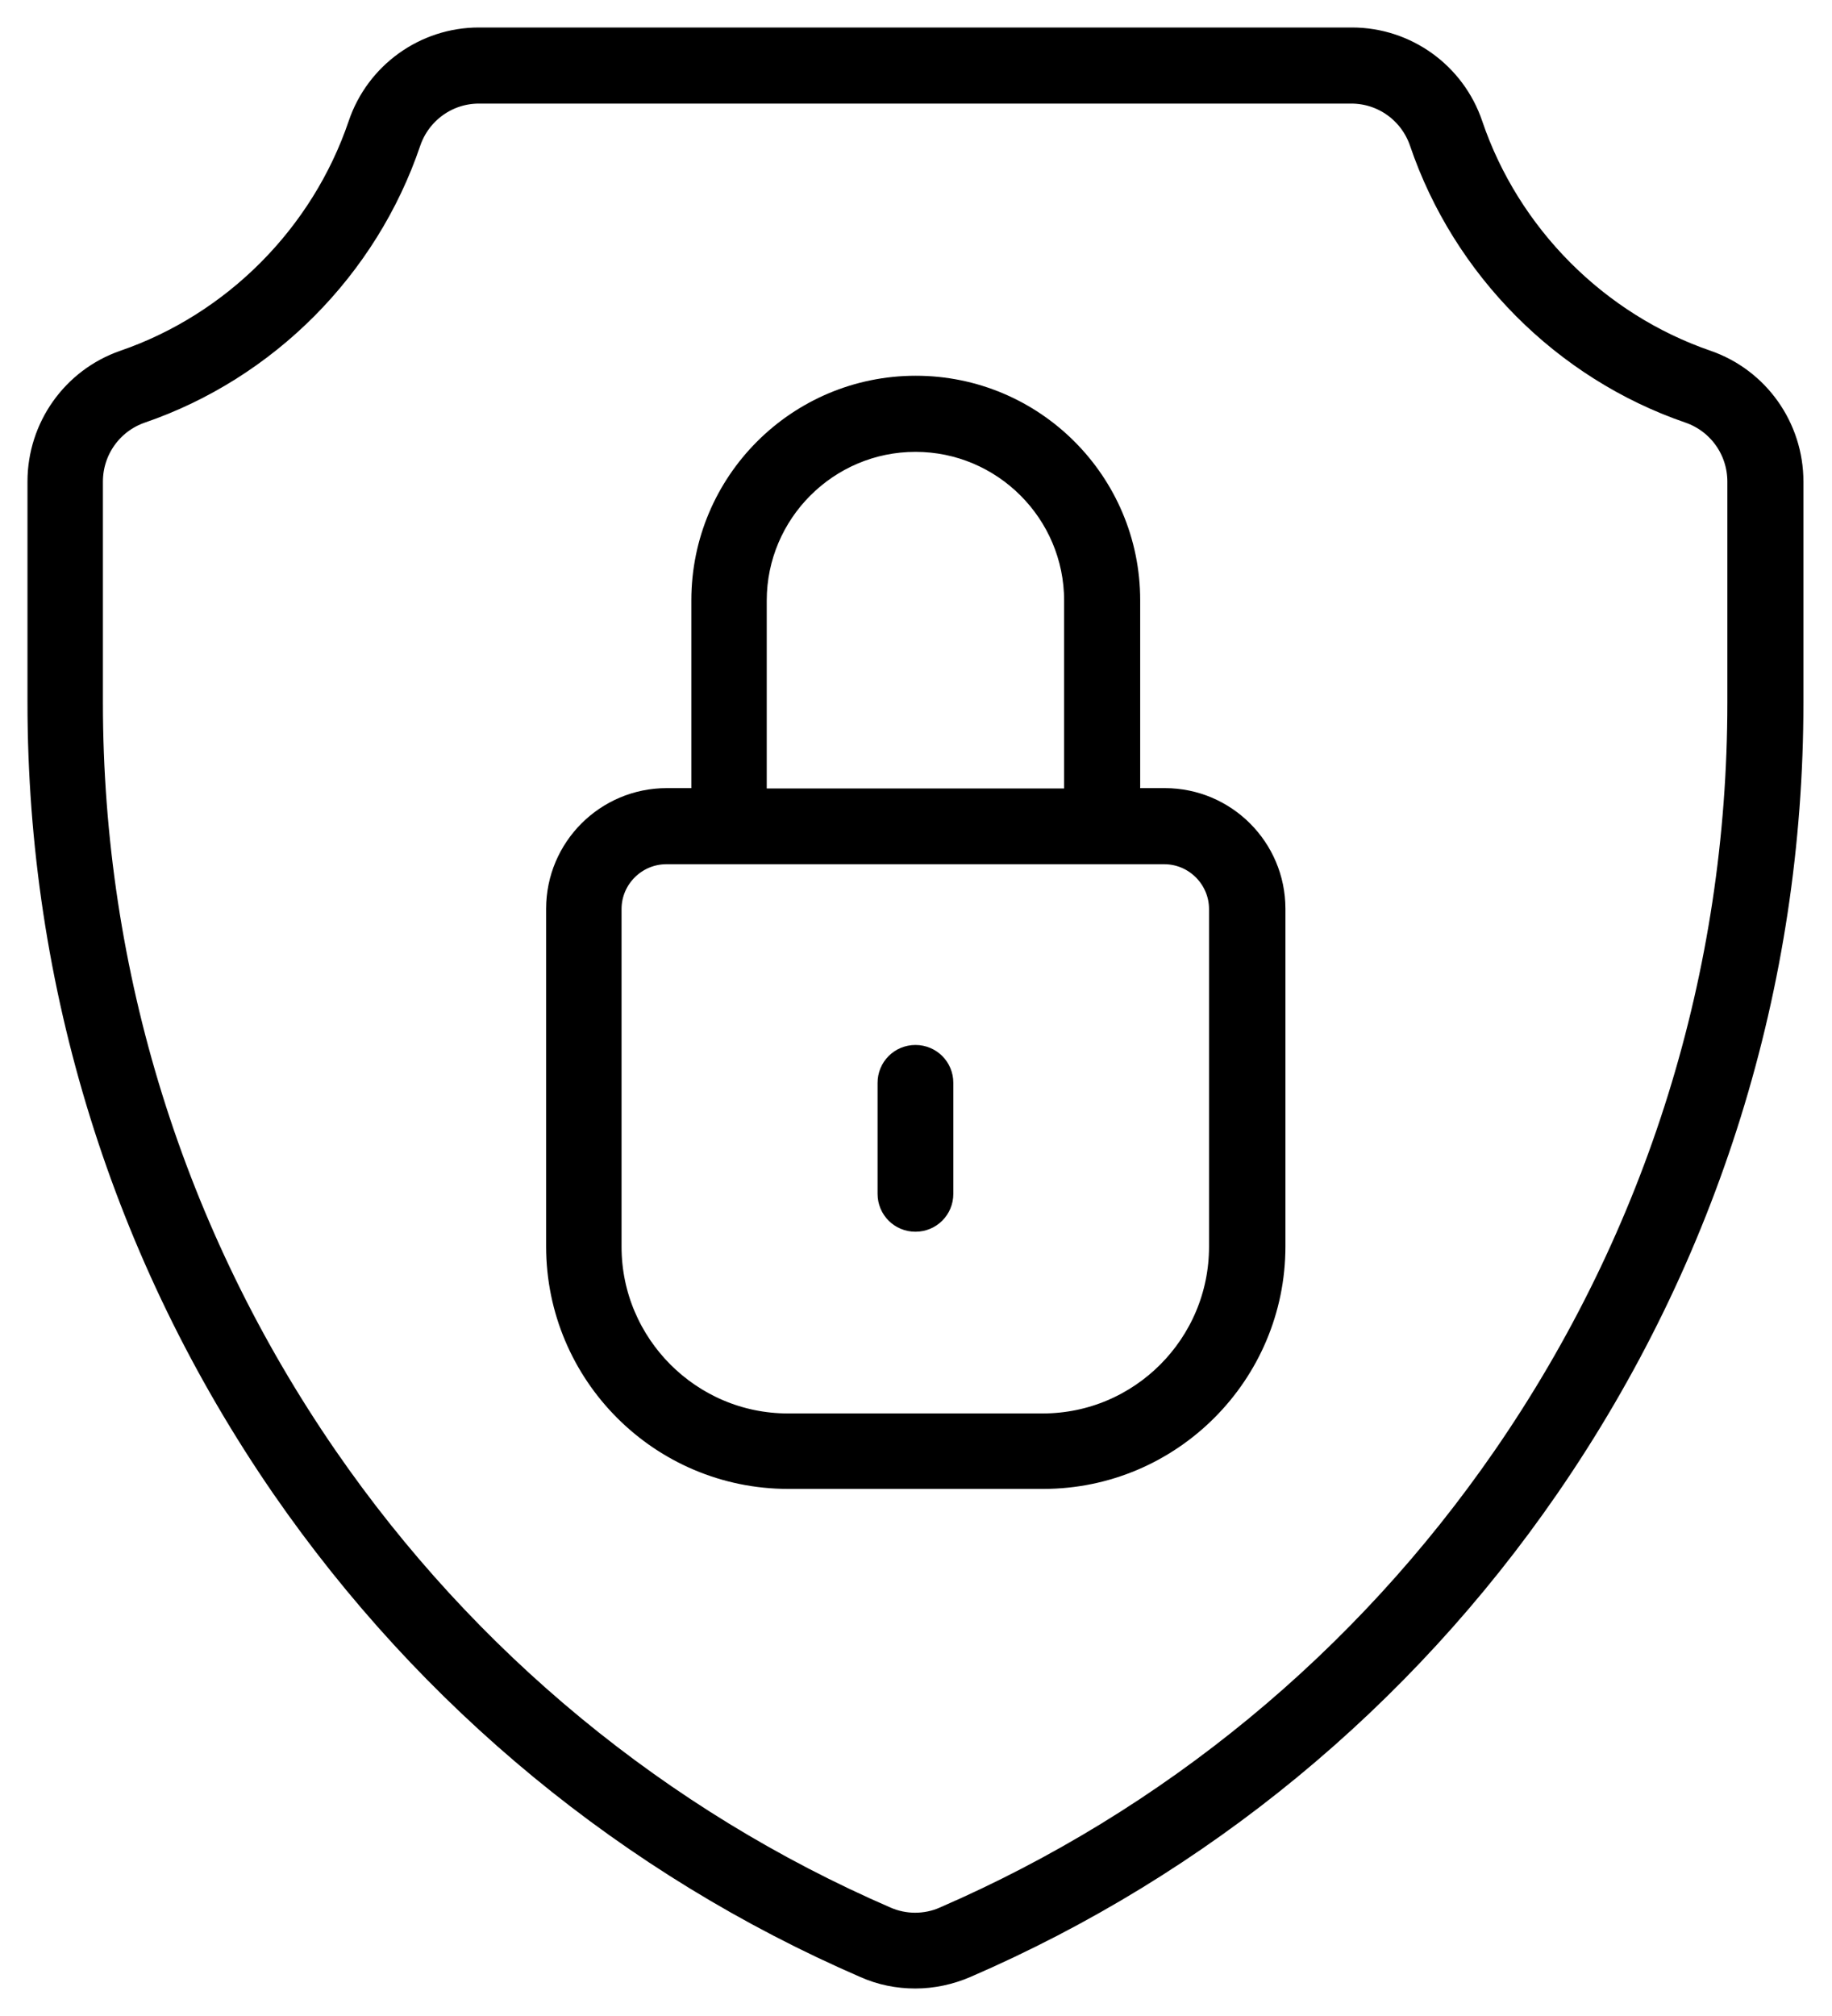
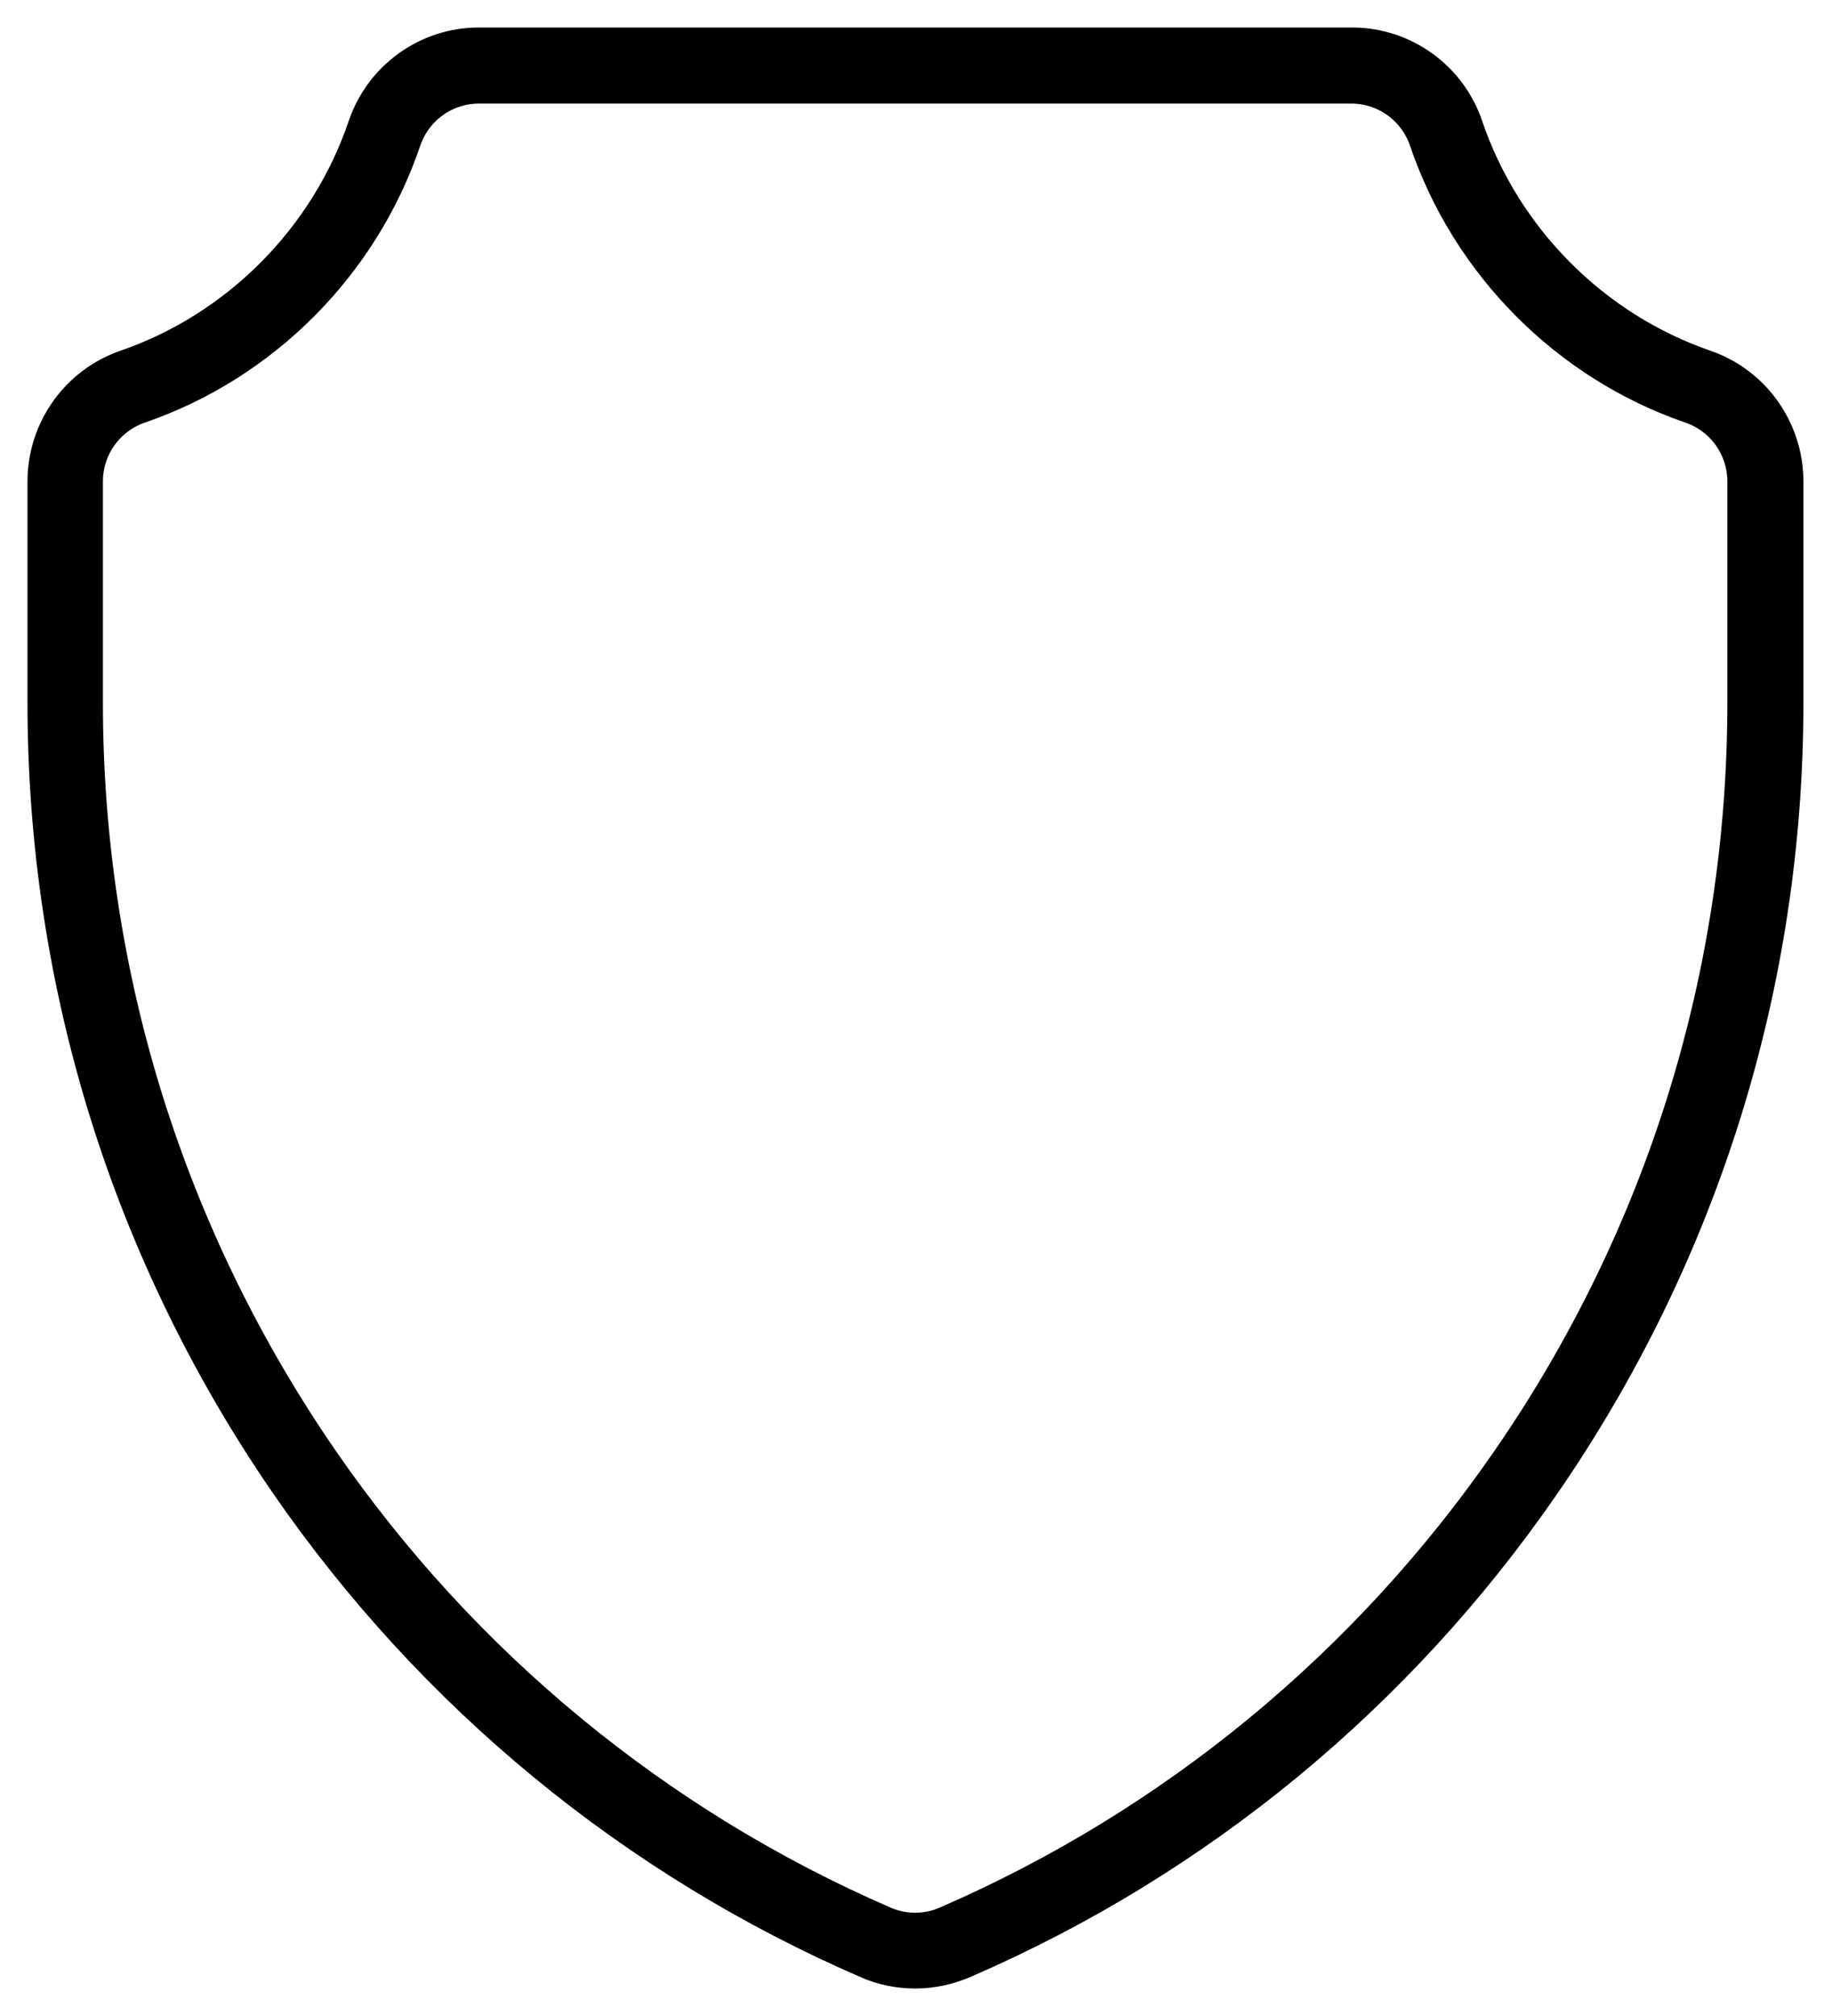
<svg xmlns="http://www.w3.org/2000/svg" width="40" height="44" viewBox="0 0 40 44" fill="none">
  <path d="M19.988 43C19.624 43 19.274 42.93 18.945 42.783C13.843 40.571 9.476 36.974 6.298 32.376C2.834 27.351 1 21.458 1 15.334V10.511C1 9.392 1.707 8.398 2.757 8.034C5.199 7.194 7.159 5.227 7.992 2.771C8.349 1.714 9.343 1 10.455 1H29.52C30.633 1 31.627 1.714 31.984 2.771C32.817 5.227 34.776 7.194 37.219 8.034C38.269 8.398 38.976 9.392 38.976 10.511V15.334C38.976 21.451 37.142 27.344 33.671 32.376C30.5 36.974 26.126 40.578 21.024 42.783C20.695 42.923 20.345 43 19.981 43H19.988ZM10.455 1.861C9.707 1.861 9.042 2.337 8.797 3.051C7.88 5.759 5.724 7.922 3.03 8.846C2.323 9.091 1.847 9.756 1.847 10.511V15.334C1.847 21.276 3.632 27.001 6.998 31.886C10.078 36.351 14.326 39.85 19.281 41.999C19.505 42.097 19.743 42.146 19.981 42.146C20.219 42.146 20.464 42.097 20.681 41.999C25.636 39.85 29.877 36.358 32.964 31.886C36.337 27.001 38.115 21.276 38.115 15.334V10.511C38.115 9.756 37.639 9.091 36.932 8.846C34.237 7.922 32.082 5.752 31.165 3.051C30.92 2.337 30.255 1.861 29.506 1.861H10.455Z" fill="black" stroke="black" stroke-width="0.8" />
-   <path d="M17.209 32.096C14.515 32.096 12.324 29.905 12.324 27.204V19.834C12.324 18.602 13.325 17.601 14.557 17.601H15.495V13.101C15.495 10.616 17.51 8.601 19.995 8.601C22.479 8.601 24.495 10.616 24.495 13.101V17.601H25.433C26.665 17.601 27.666 18.602 27.666 19.834V27.204C27.666 29.898 25.475 32.096 22.78 32.096H17.216H17.209ZM14.55 18.462C13.794 18.462 13.171 19.078 13.171 19.841V27.211C13.171 29.436 14.984 31.249 17.202 31.249H22.766C24.992 31.249 26.798 29.436 26.798 27.211V19.841C26.798 19.085 26.182 18.462 25.419 18.462H14.536H14.55ZM19.988 9.462C17.979 9.462 16.341 11.099 16.341 13.108V17.608H23.634V13.108C23.634 11.099 21.997 9.462 19.988 9.462Z" fill="black" stroke="black" stroke-width="0.8" />
-   <path d="M19.988 26.483C19.75 26.483 19.561 26.294 19.561 26.056V23.634C19.561 23.396 19.75 23.207 19.988 23.207C20.226 23.207 20.415 23.396 20.415 23.634V26.056C20.415 26.294 20.226 26.483 19.988 26.483Z" fill="black" stroke="black" stroke-width="0.8" />
</svg>